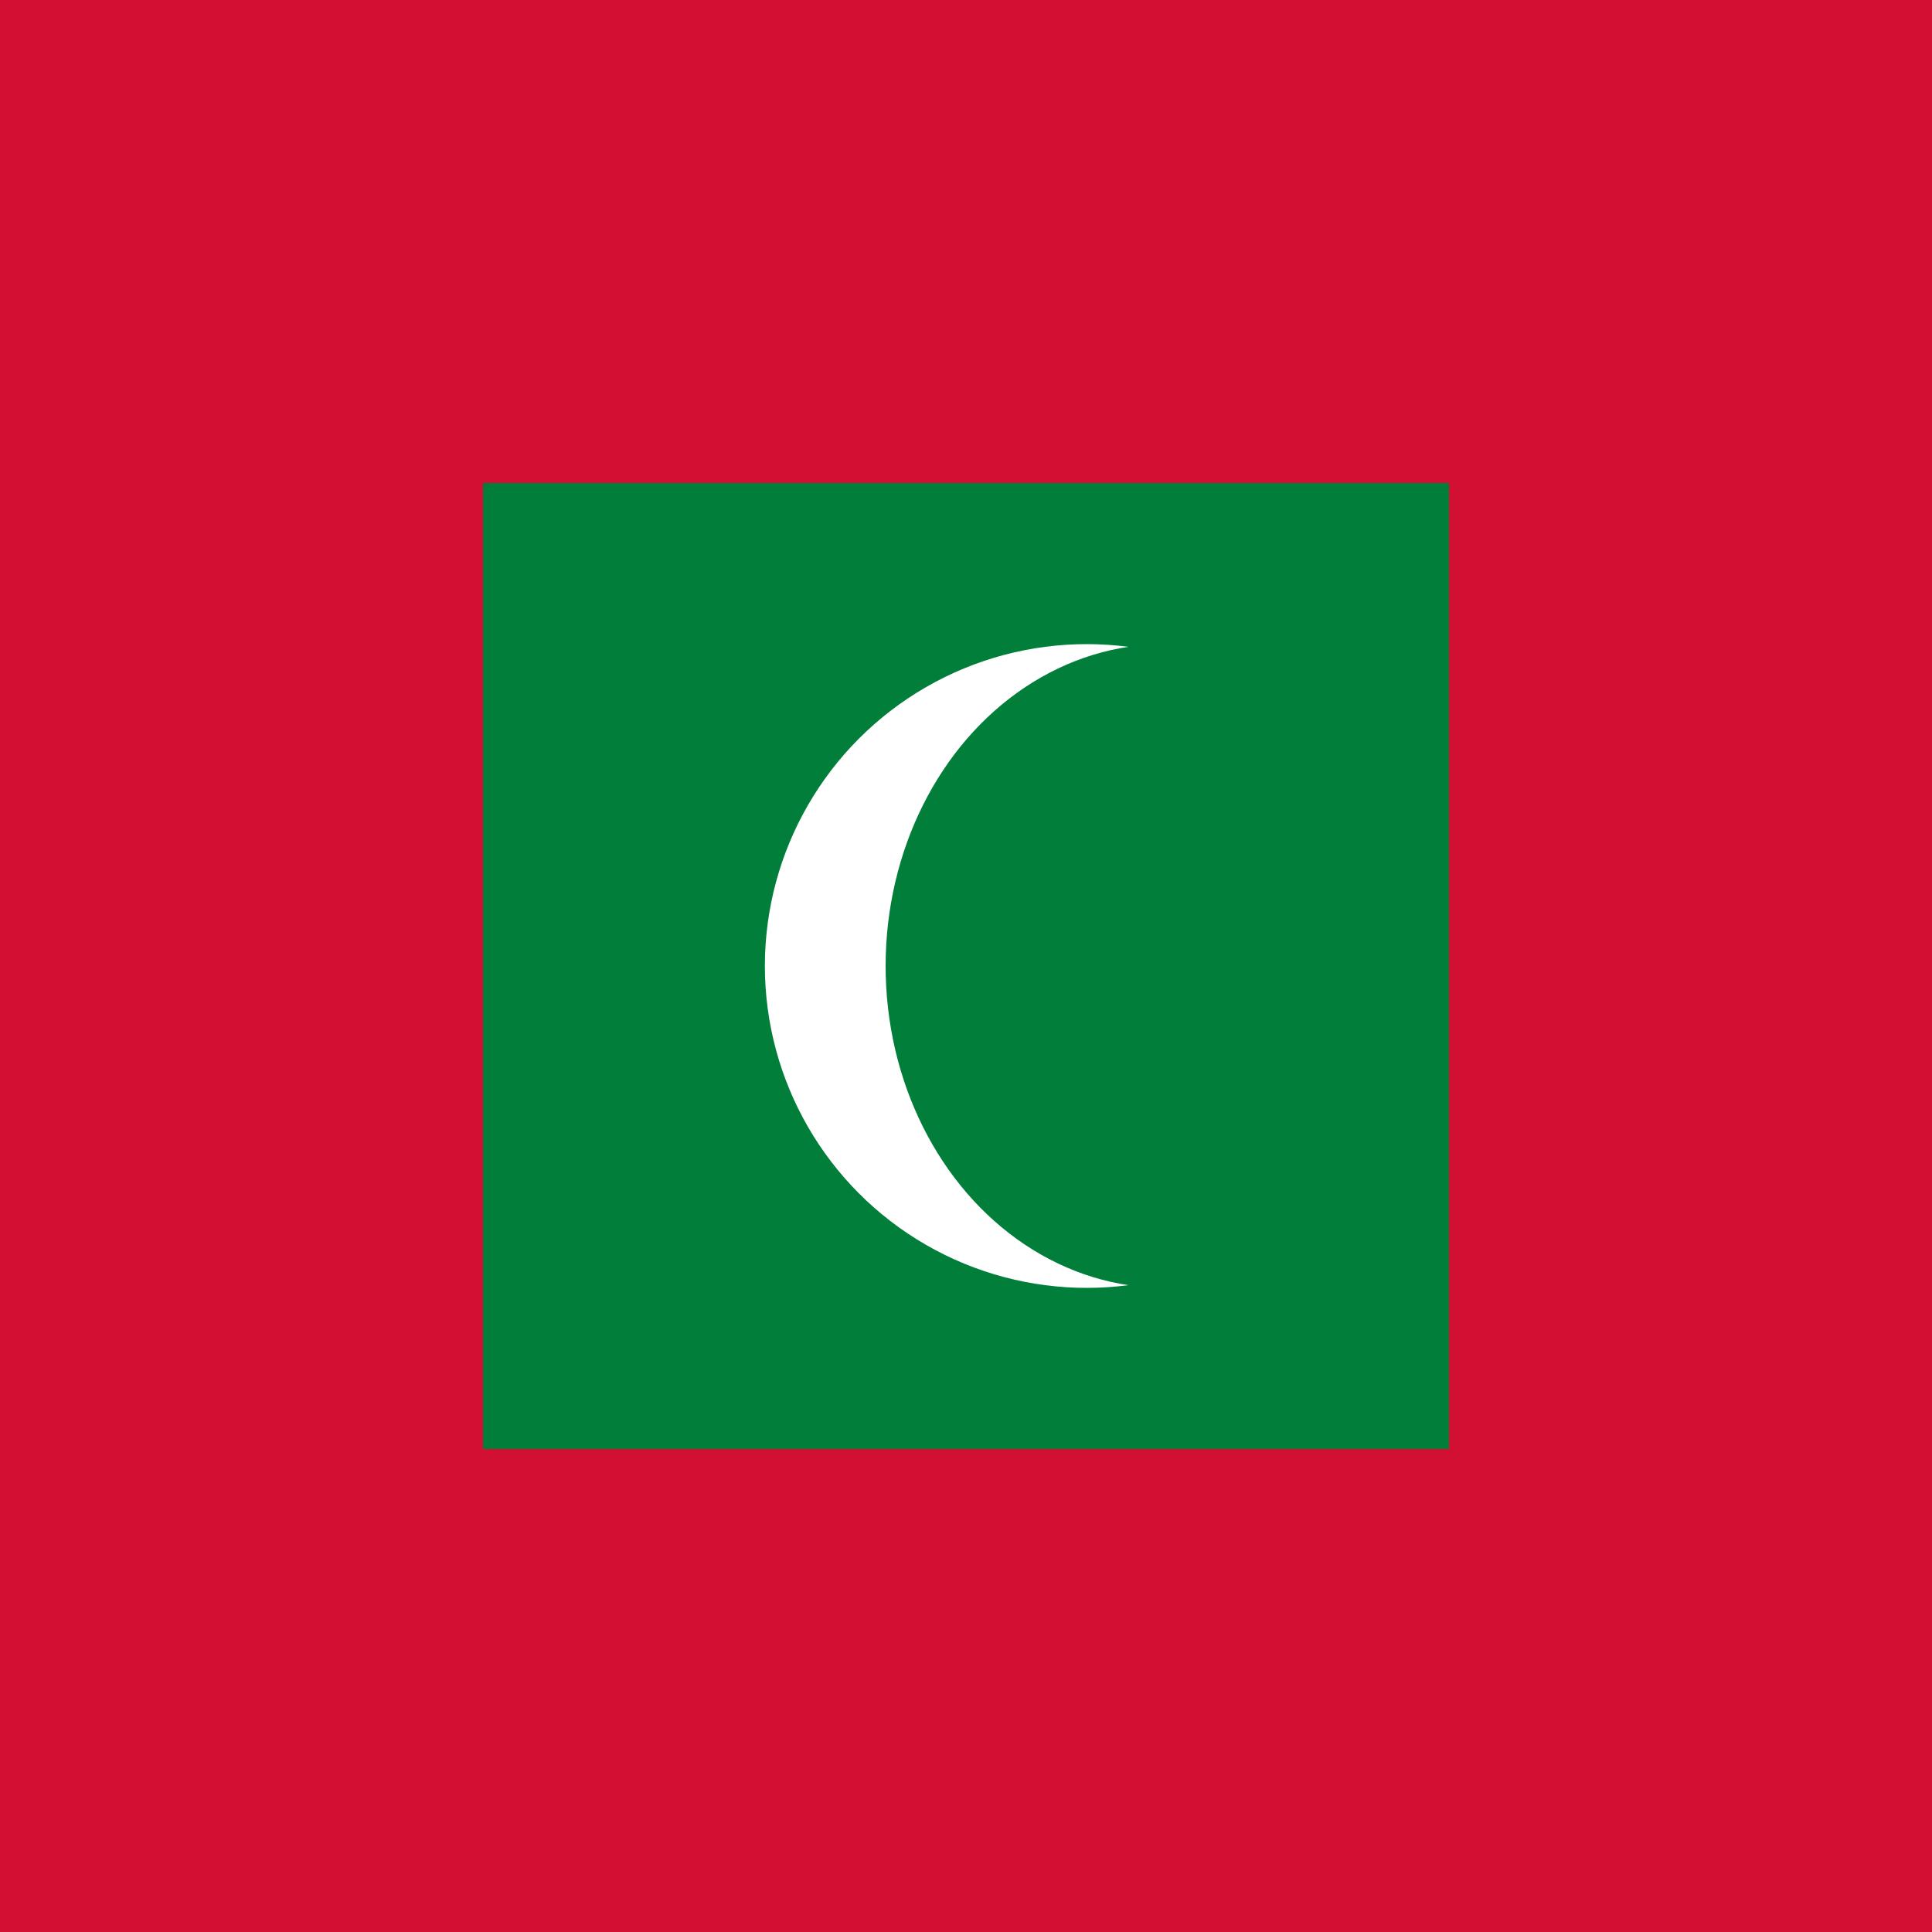
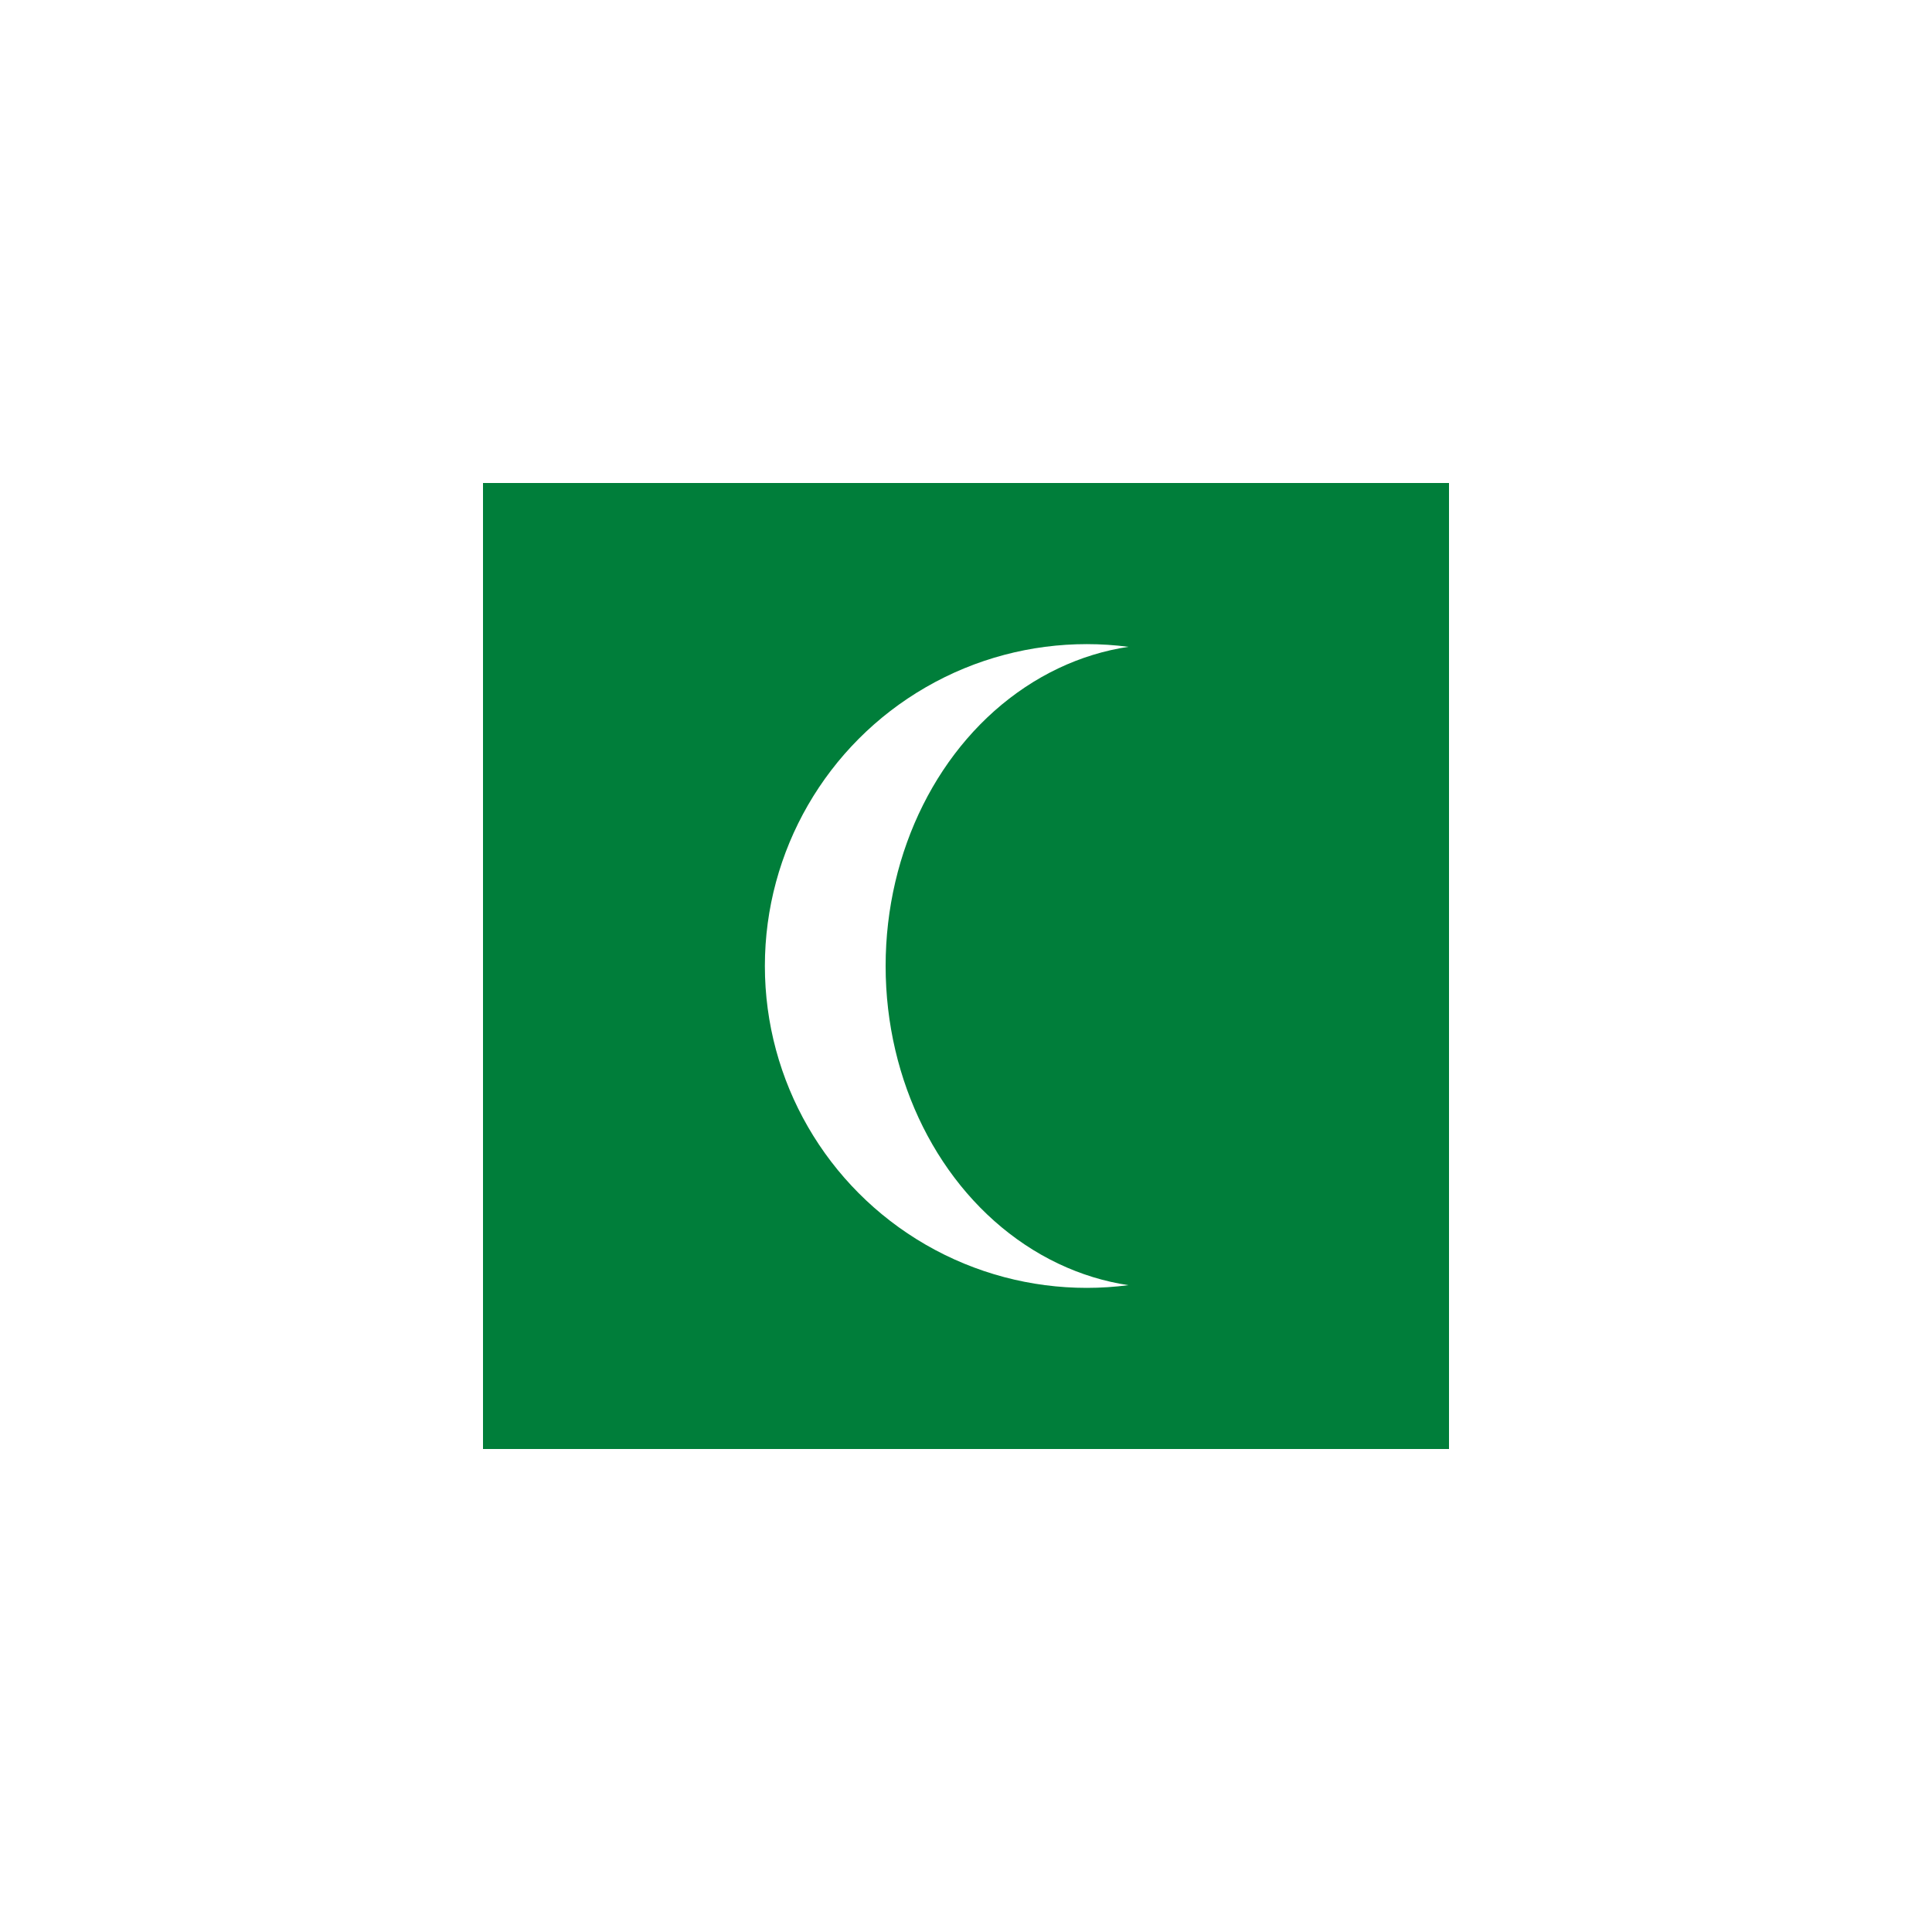
<svg xmlns="http://www.w3.org/2000/svg" viewBox="0 0 512 512" id="flag-icons-mv">
-   <path d="M0 0h512v512H0z" fill="#d21034" />
-   <path d="M128 128h256v256H128z" fill="#007e3a" />
+   <path d="M128 128h256v256H128" fill="#007e3a" />
  <circle fill="#fff" r="85.3" cy="256" cx="288" />
  <ellipse ry="85.3" rx="73.9" fill="#007e3a" cy="256" cx="308.6" />
</svg>